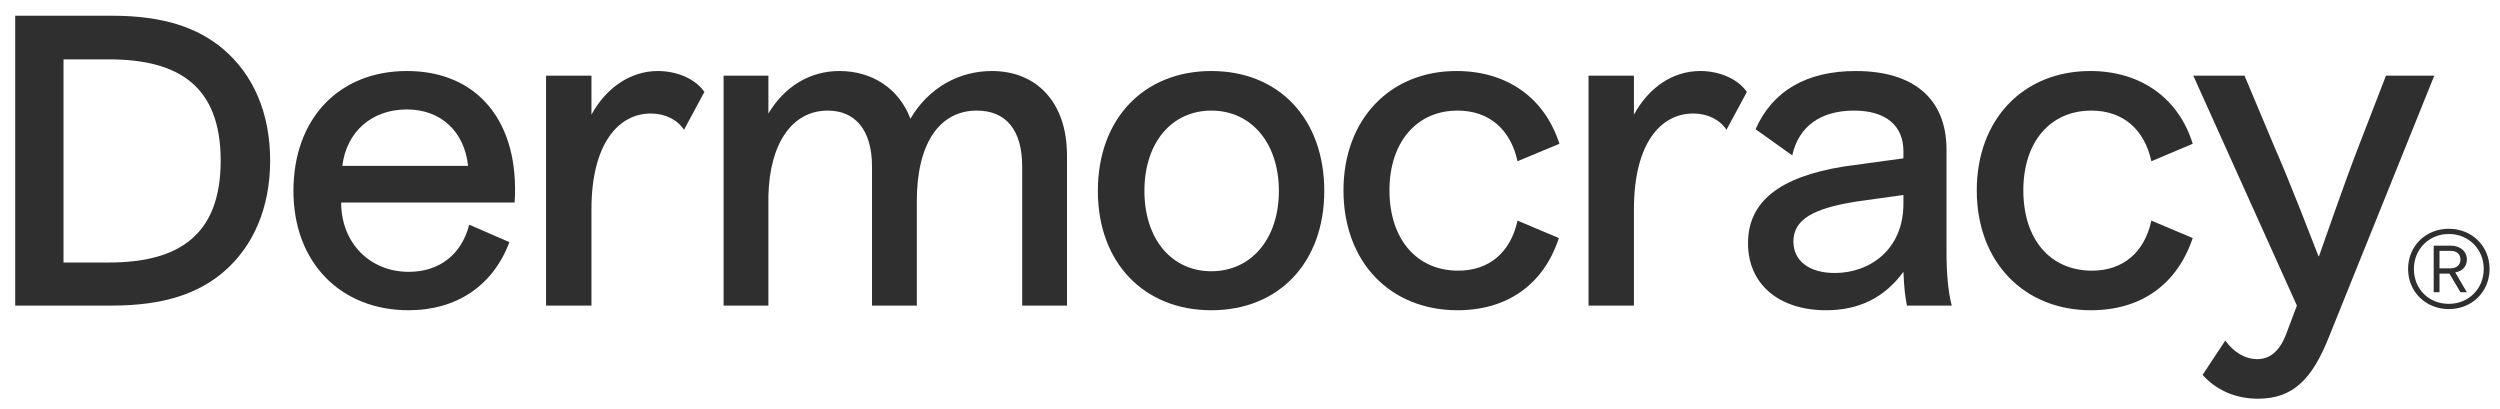
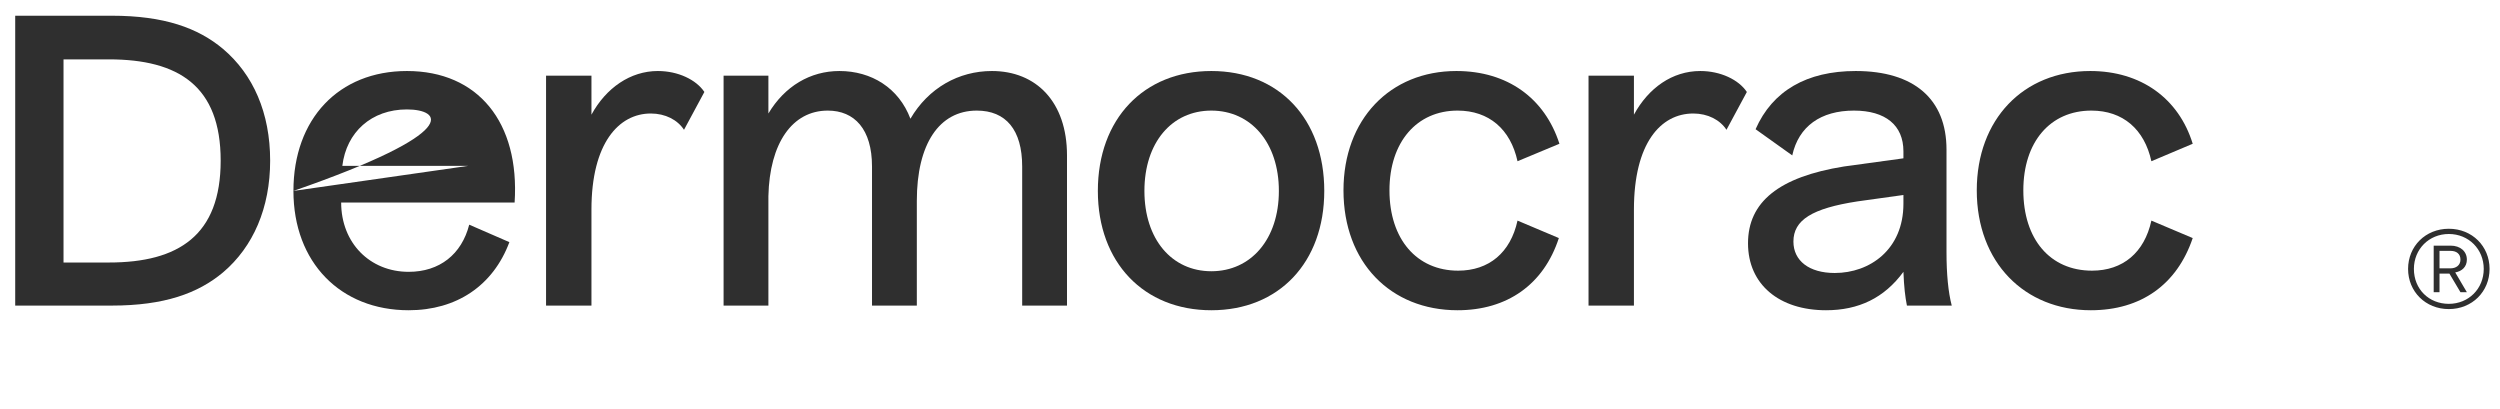
<svg xmlns="http://www.w3.org/2000/svg" width="850" height="139" viewBox="0 0 850 139" fill="none">
  <g clip-path="url(#clip0_2561_388)">
    <path fill-rule="evenodd" clip-rule="evenodd" d="M5.171 103.899V5.344H38.023C55.834 5.344 67.312 9.5 75.822 16.624C86.113 25.332 91.852 38.393 91.852 54.621C91.852 70.651 86.113 83.911 75.822 92.619C67.312 99.743 55.834 103.899 38.023 103.899H5.171ZM37.033 89.254C60.781 89.254 75.03 79.953 75.03 54.621C75.03 29.29 60.781 20.186 37.033 20.186H21.597V89.254H37.033Z" fill="#2F2F2F" />
-     <path fill-rule="evenodd" clip-rule="evenodd" d="M99.768 64.912C99.768 40.373 115.204 24.145 138.358 24.145C162.503 24.145 176.751 41.56 174.97 68.87H115.996C115.996 82.526 125.693 92.421 138.952 92.421C149.441 92.421 156.961 86.484 159.534 76.391L173.189 82.328C167.648 97.17 155.18 105.482 138.952 105.482C115.798 105.482 99.768 89.254 99.768 64.912ZM159.138 56.403C157.951 44.726 149.837 37.206 138.358 37.206C126.286 37.206 117.777 44.924 116.391 56.403H159.138Z" fill="#2F2F2F" />
+     <path fill-rule="evenodd" clip-rule="evenodd" d="M99.768 64.912C99.768 40.373 115.204 24.145 138.358 24.145C162.503 24.145 176.751 41.56 174.97 68.87H115.996C115.996 82.526 125.693 92.421 138.952 92.421C149.441 92.421 156.961 86.484 159.534 76.391L173.189 82.328C167.648 97.17 155.18 105.482 138.952 105.482C115.798 105.482 99.768 89.254 99.768 64.912ZC157.951 44.726 149.837 37.206 138.358 37.206C126.286 37.206 117.777 44.924 116.391 56.403H159.138Z" fill="#2F2F2F" />
    <path d="M201.094 103.899H185.657V25.728H201.094V38.987C206.041 29.884 214.353 24.145 223.654 24.145C230.581 24.145 236.716 27.113 239.487 31.269L232.56 44.133C230.383 40.768 226.227 38.591 221.28 38.591C210.395 38.591 201.094 48.684 201.094 71.245V103.899Z" fill="#2F2F2F" />
    <path d="M347.541 103.899V56.6C347.541 44.133 342 37.602 332.105 37.602C319.241 37.602 311.721 49.08 311.721 68.277V103.899H296.483V56.6C296.483 43.935 290.546 37.602 281.442 37.602C269.37 37.602 261.652 48.684 261.256 66.694V103.899H246.018V25.728H261.256V38.591C266.797 29.29 275.505 24.145 285.4 24.145C296.285 24.145 305.586 29.884 309.544 40.373C315.679 29.884 325.97 24.145 337.25 24.145C352.291 24.145 362.78 34.633 362.78 52.84V103.899H347.541Z" fill="#2F2F2F" />
    <path fill-rule="evenodd" clip-rule="evenodd" d="M373.269 64.912C373.269 40.373 388.903 24.145 411.859 24.145C434.816 24.145 450.252 40.373 450.252 64.912C450.252 89.254 434.816 105.482 411.859 105.482C388.903 105.482 373.269 89.254 373.269 64.912ZM434.816 64.912C434.816 48.486 425.317 37.602 411.859 37.602C398.402 37.602 389.101 48.486 389.101 64.912C389.101 81.338 398.402 92.223 411.859 92.223C425.317 92.223 434.816 81.338 434.816 64.912Z" fill="#2F2F2F" />
    <path d="M456.783 64.715C456.783 40.57 472.615 24.145 495.176 24.145C512.592 24.145 525.257 33.446 530.205 48.882L515.956 54.819C513.581 43.935 506.259 37.602 495.572 37.602C481.719 37.602 472.417 48.289 472.417 64.715C472.417 81.338 481.719 92.025 495.77 92.025C506.259 92.025 513.581 85.89 515.956 75.005L530.007 80.942C524.862 96.775 512.394 105.482 495.572 105.482C472.813 105.482 456.783 89.254 456.783 64.715Z" fill="#2F2F2F" />
    <path d="M555.536 103.899H540.1V25.728H555.536V38.987C560.484 29.884 568.597 24.145 578.097 24.145C585.023 24.145 591.158 27.113 593.929 31.269L587.002 44.133C584.825 40.768 580.67 38.591 575.722 38.591C564.639 38.591 555.536 48.684 555.536 71.245V103.899Z" fill="#2F2F2F" />
    <path fill-rule="evenodd" clip-rule="evenodd" d="M594.325 82.724C594.325 68.672 604.814 60.163 626.979 56.6L647.165 53.83V51.455C647.165 42.549 641.03 37.602 630.343 37.602C619.063 37.602 611.543 42.945 609.366 52.84L596.898 43.935C602.637 30.873 614.313 24.145 630.937 24.145C650.727 24.145 661.81 33.644 661.81 50.861V85.692C661.81 93.212 662.404 99.347 663.591 103.899H648.352C647.759 100.931 647.363 97.566 647.165 92.421C640.634 101.326 631.927 105.482 620.844 105.482C605.012 105.482 594.325 96.775 594.325 82.724ZM647.165 69.266V66.298L631.531 68.475C616.094 70.849 609.762 74.808 609.762 82.13C609.762 88.661 615.105 92.817 623.813 92.817C635.687 92.817 647.165 84.9 647.165 69.266Z" fill="#2F2F2F" />
    <path d="M672.101 64.715C672.101 40.57 687.933 24.145 710.691 24.145C727.909 24.145 740.773 33.446 745.522 48.882L731.471 54.819C729.096 43.935 721.774 37.602 711.087 37.602C697.036 37.602 687.933 48.289 687.933 64.715C687.933 81.338 697.036 92.025 711.285 92.025C721.774 92.025 729.096 85.89 731.471 75.005L745.522 80.942C740.179 96.775 727.909 105.482 710.889 105.482C688.329 105.482 672.101 89.254 672.101 64.715Z" fill="#2F2F2F" />
-     <path d="M748.887 127.448L756.605 115.772C759.376 119.73 763.334 122.105 767.49 122.105C771.646 122.105 774.812 119.532 776.989 114.387L780.947 103.898L745.721 25.727H763.136L773.031 49.277C779.562 64.317 785.697 80.545 788.27 87.076H788.468C790.842 80.545 796.384 64.12 802.123 49.277L811.226 25.727H827.652L791.832 114.585C786.093 129.031 779.562 135.562 767.688 135.562C759.772 135.562 753.241 132.396 748.887 127.448Z" fill="#2F2F2F" />
    <path fill-rule="evenodd" clip-rule="evenodd" d="M832.599 77.777C840.515 77.777 846.452 83.714 846.452 91.433C846.452 99.151 840.515 105.088 832.599 105.088C824.683 105.088 818.746 99.151 818.746 91.433C818.746 83.714 824.683 77.777 832.599 77.777ZM832.599 79.558C825.871 79.558 820.725 84.704 820.725 91.433C820.725 98.359 825.871 103.307 832.599 103.307C839.328 103.307 844.473 98.161 844.473 91.433C844.473 84.704 839.328 79.558 832.599 79.558ZM833.193 83.516C836.557 83.516 838.734 85.496 838.734 88.266C838.734 90.641 837.151 92.224 834.776 92.62L838.734 99.349H836.557L832.797 93.016H829.433V99.349H827.454V83.516H833.193ZM829.433 91.235H833.193C834.974 91.235 836.557 90.245 836.557 88.266C836.557 86.287 835.172 85.298 833.193 85.298H829.433V91.235Z" fill="#2F2F2F" />
  </g>
  <defs>
    <clipPath id="clip0_2561_388">
      <rect width="849" height="138.531" fill="white" transform="translate(0.421)" />
    </clipPath>
  </defs>
</svg>